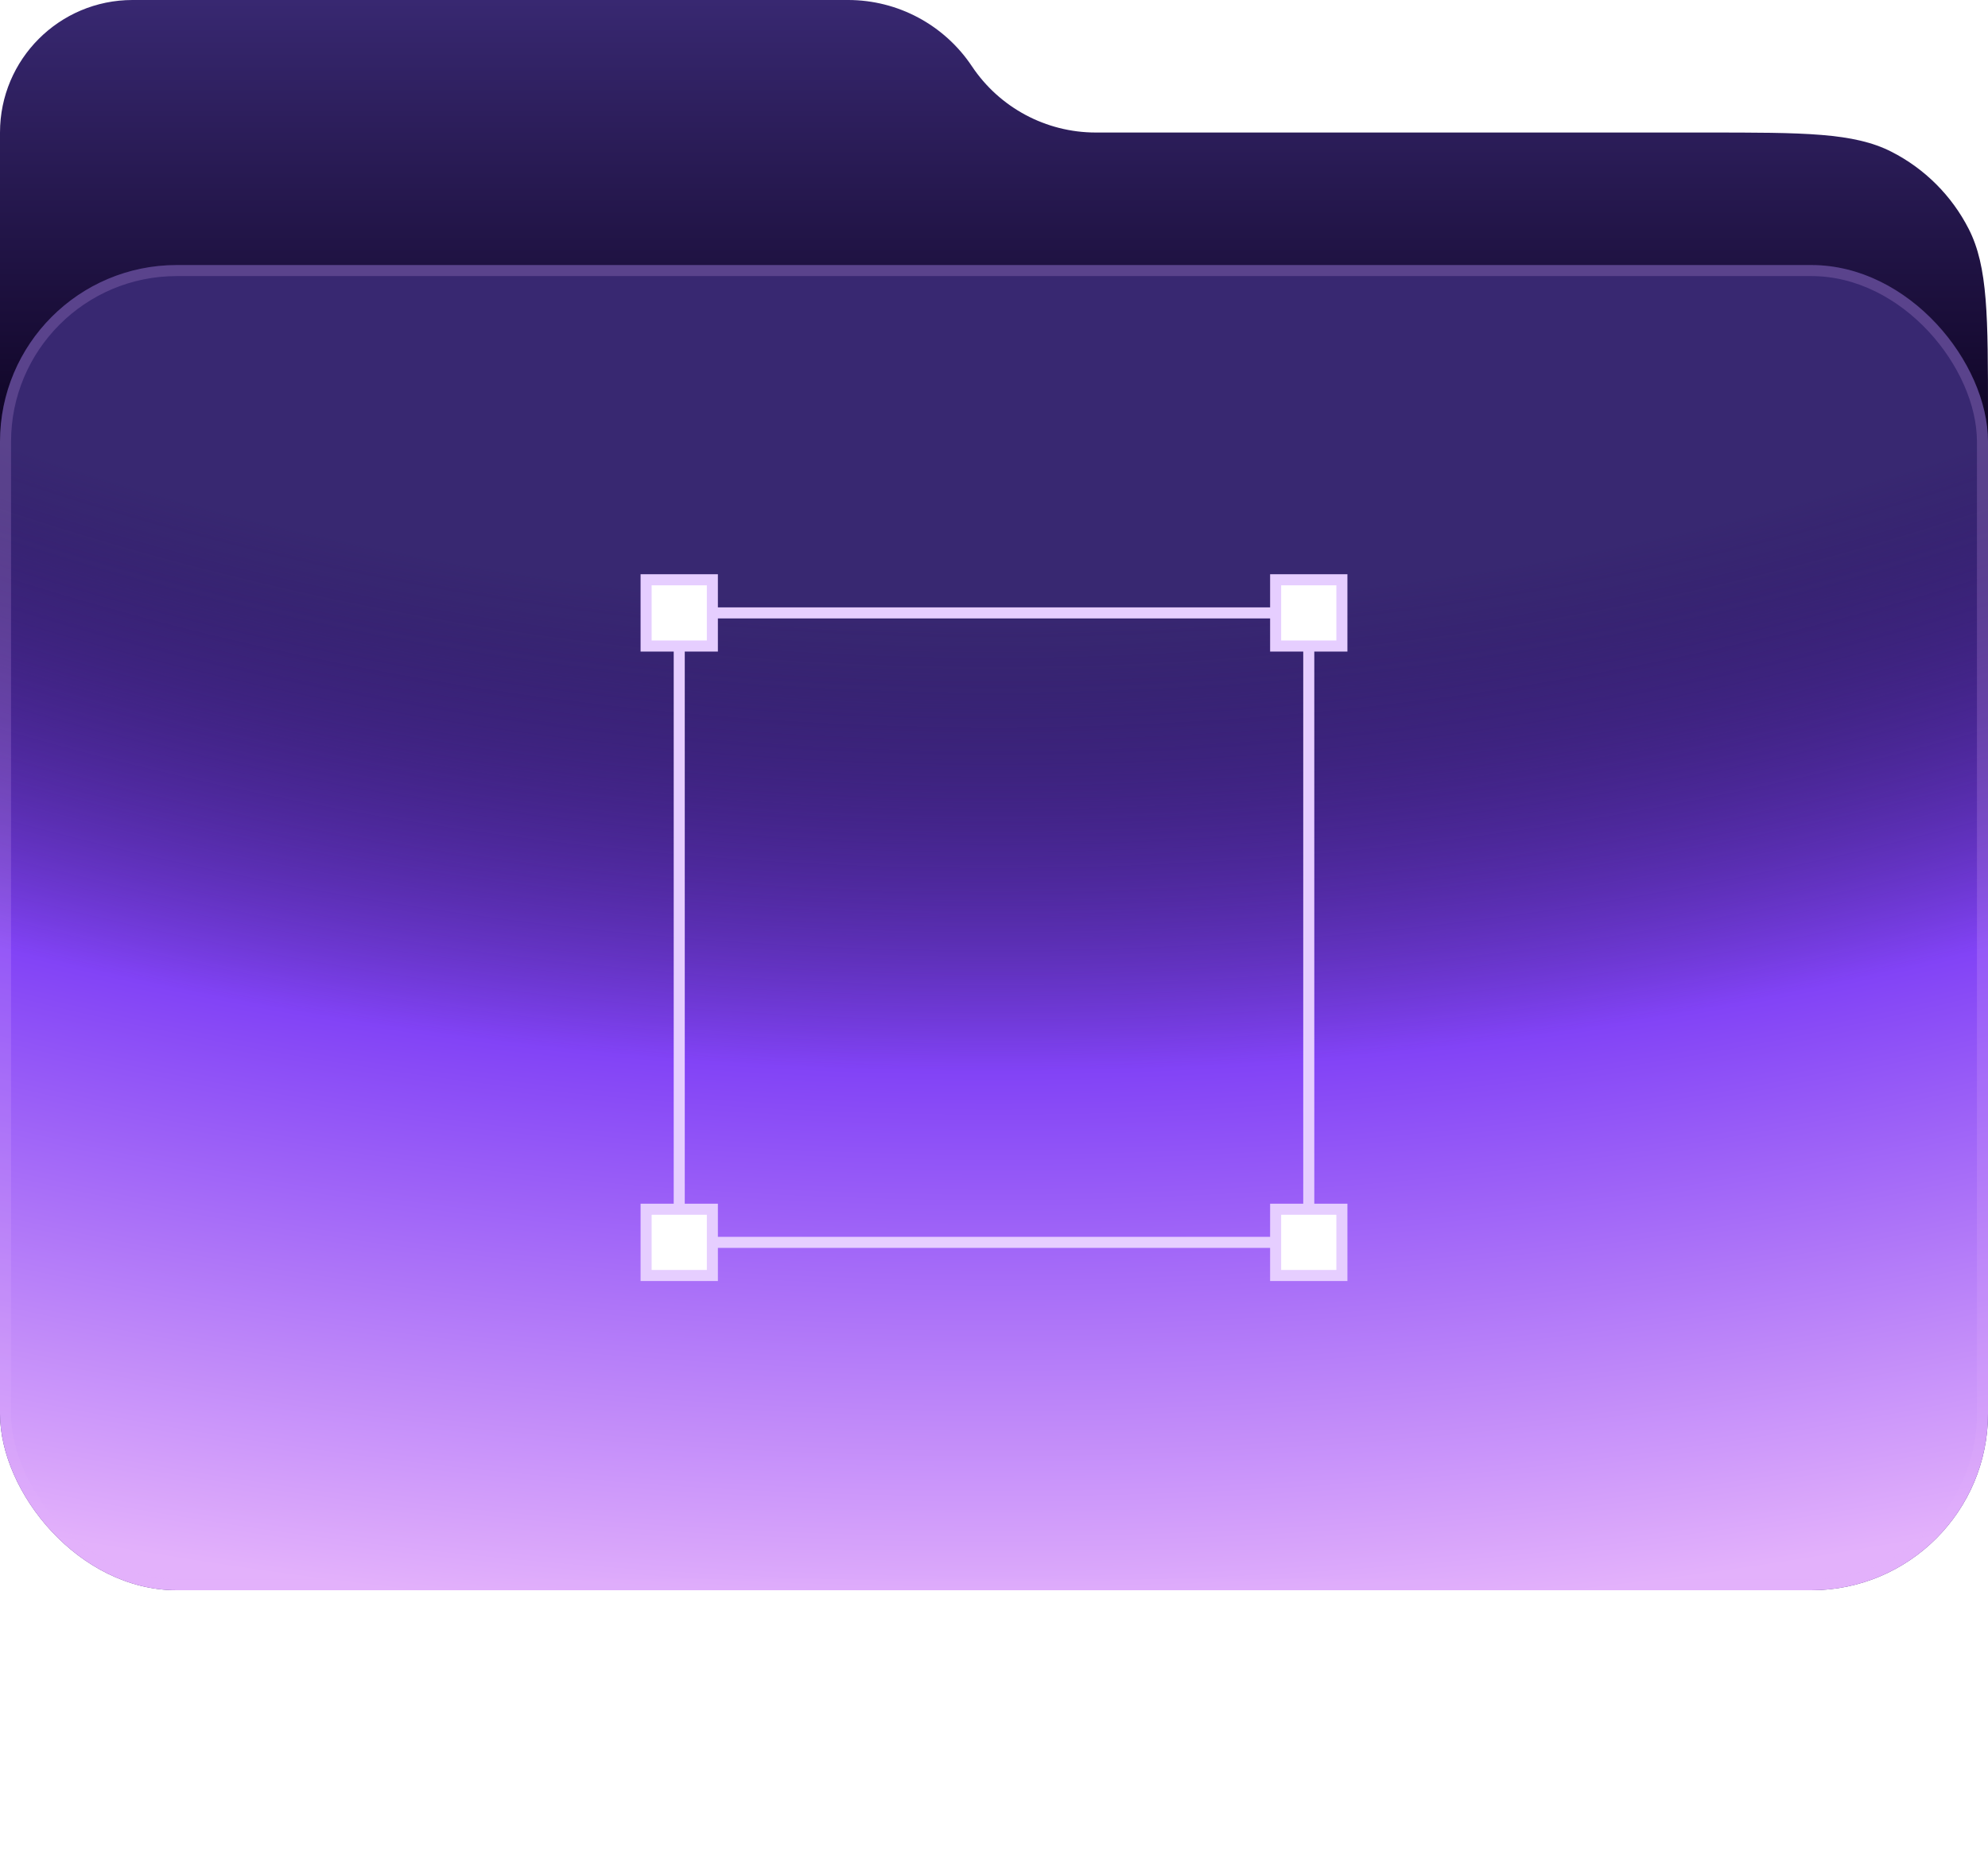
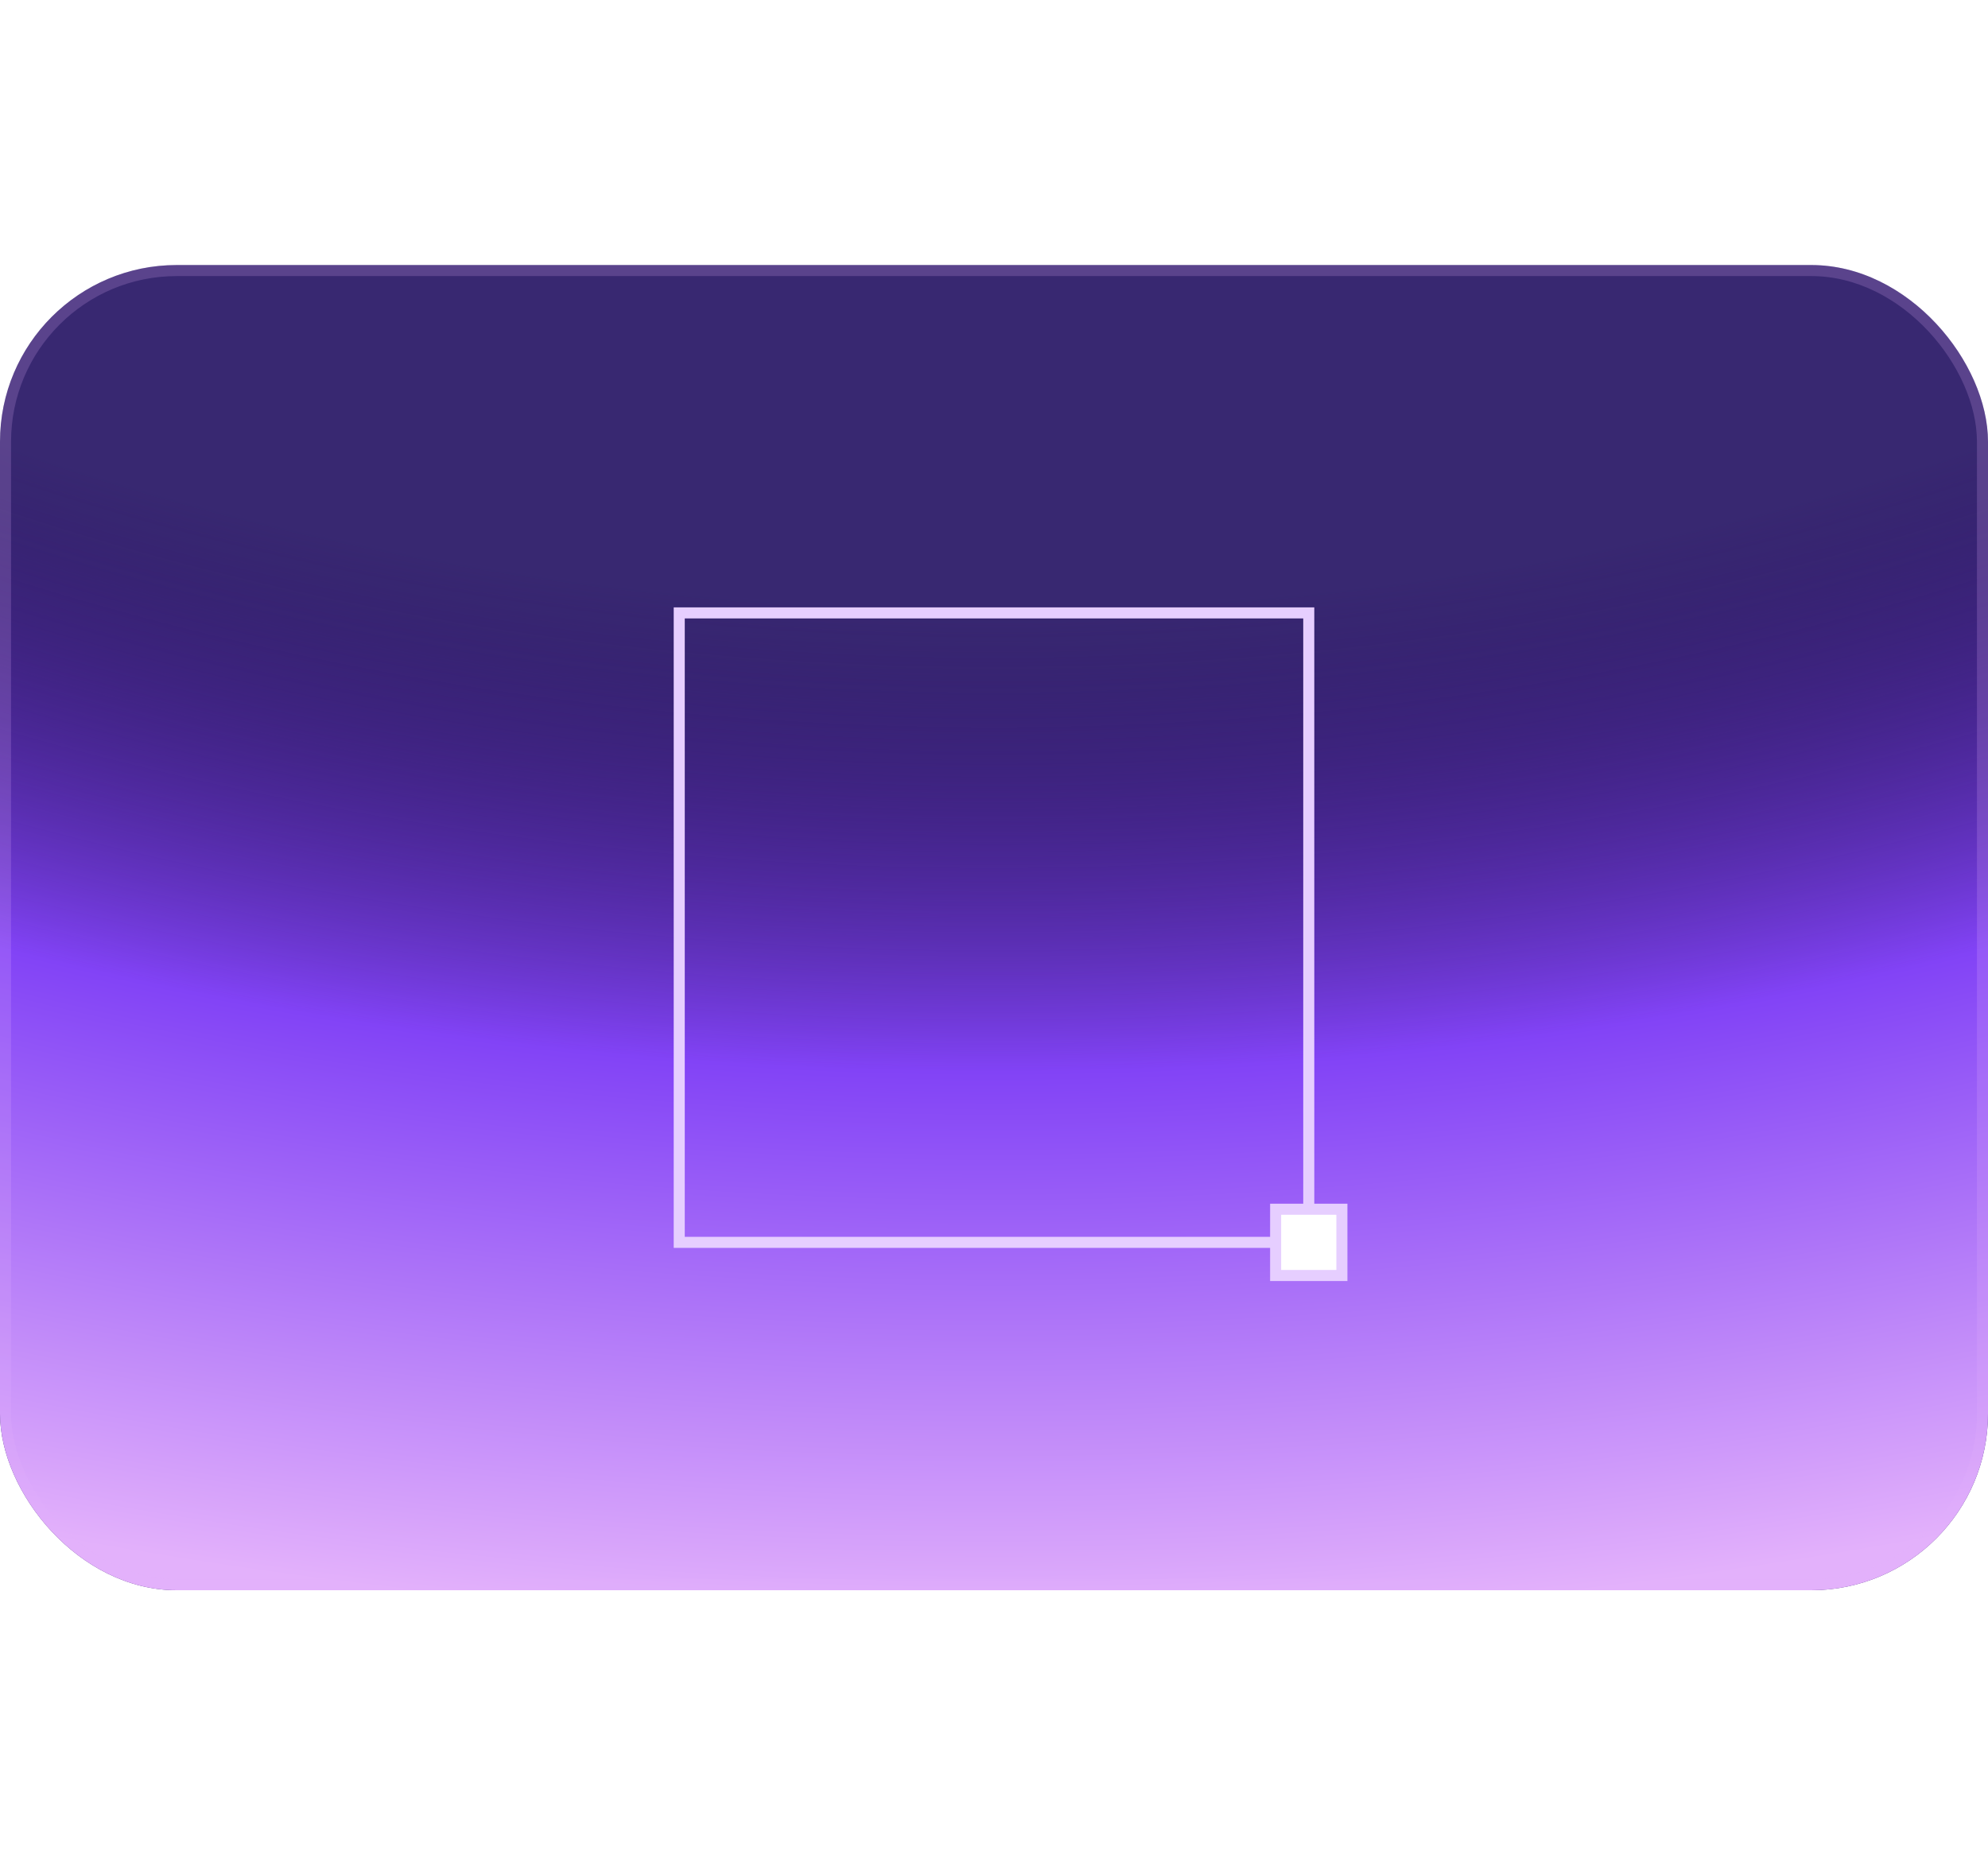
<svg xmlns="http://www.w3.org/2000/svg" width="180" height="168" viewBox="0 0 180 168" fill="none">
-   <path fill-rule="evenodd" clip-rule="evenodd" d="M0 12C0 5.373 5.373 0 12 0H76.789C81.294 0 85.501 2.252 88 6C90.499 9.748 94.706 12 99.211 12H115H117H154.4C163.361 12 167.841 12 171.264 13.744C174.274 15.278 176.722 17.726 178.256 20.736C180 24.159 180 28.639 180 37.6V60.4C180 69.361 180 73.841 178.256 77.264C176.722 80.274 174.274 82.722 171.264 84.256C167.841 86 163.361 86 154.4 86H140.6C131.639 86 127.159 86 123.736 84.256C120.726 82.722 118.278 80.274 116.744 77.264C115.408 74.642 115.096 71.4 115.022 66H0V12Z" fill="url(#paint0_linear_460_1210)" />
  <g filter="url(#filter0_i_460_1210)">
    <rect y="24" width="180" height="120" rx="16" fill="#382871" />
    <rect y="24" width="180" height="120" rx="16" fill="url(#paint1_radial_460_1210)" />
  </g>
  <rect x="0.5" y="24.5" width="179" height="119" rx="15.5" stroke="#E3B1FB" stroke-opacity="0.2" />
  <g clip-path="url(#clip0_460_1210)">
    <rect x="61.5" y="55.5" width="57" height="57" stroke="#E6CEFF" />
-     <rect x="58.5" y="52.5" width="6" height="6" fill="white" stroke="#E6CEFF" />
-     <rect x="58.5" y="109.5" width="6" height="6" fill="white" stroke="#E6CEFF" />
-     <rect x="115.5" y="52.5" width="6" height="6" fill="white" stroke="#E6CEFF" />
    <rect x="115.5" y="109.5" width="6" height="6" fill="white" stroke="#E6CEFF" />
  </g>
  <defs>
    <filter id="filter0_i_460_1210" x="0" y="24" width="180" height="120" filterUnits="userSpaceOnUse" color-interpolation-filters="sRGB">
      <feFlood flood-opacity="0" result="BackgroundImageFix" />
      <feBlend mode="normal" in="SourceGraphic" in2="BackgroundImageFix" result="shape" />
      <feColorMatrix in="SourceAlpha" type="matrix" values="0 0 0 0 0 0 0 0 0 0 0 0 0 0 0 0 0 0 127 0" result="hardAlpha" />
      <feMorphology radius="2" operator="erode" in="SourceAlpha" result="effect1_innerShadow_460_1210" />
      <feOffset />
      <feGaussianBlur stdDeviation="4" />
      <feComposite in2="hardAlpha" operator="arithmetic" k2="-1" k3="1" />
      <feColorMatrix type="matrix" values="0 0 0 0 0.89 0 0 0 0 0.694 0 0 0 0 0.984 0 0 0 0.3 0" />
      <feBlend mode="normal" in2="shape" result="effect1_innerShadow_460_1210" />
    </filter>
    <linearGradient id="paint0_linear_460_1210" x1="90" y1="0" x2="90" y2="43" gradientUnits="userSpaceOnUse">
      <stop stop-color="#382871" />
      <stop offset="1" stop-color="#0B011D" />
    </linearGradient>
    <radialGradient id="paint1_radial_460_1210" cx="0" cy="0" r="1" gradientUnits="userSpaceOnUse" gradientTransform="translate(90 -82) rotate(90) scale(231.32 346.98)">
      <stop offset="0.594" stop-color="#250363" stop-opacity="0" />
      <stop offset="0.773" stop-color="#8243F6" />
      <stop offset="0.985" stop-color="#E3B1FB" />
    </radialGradient>
    <clipPath id="clip0_460_1210">
      <rect width="64" height="64" fill="white" transform="translate(58 52)" />
    </clipPath>
  </defs>
</svg>